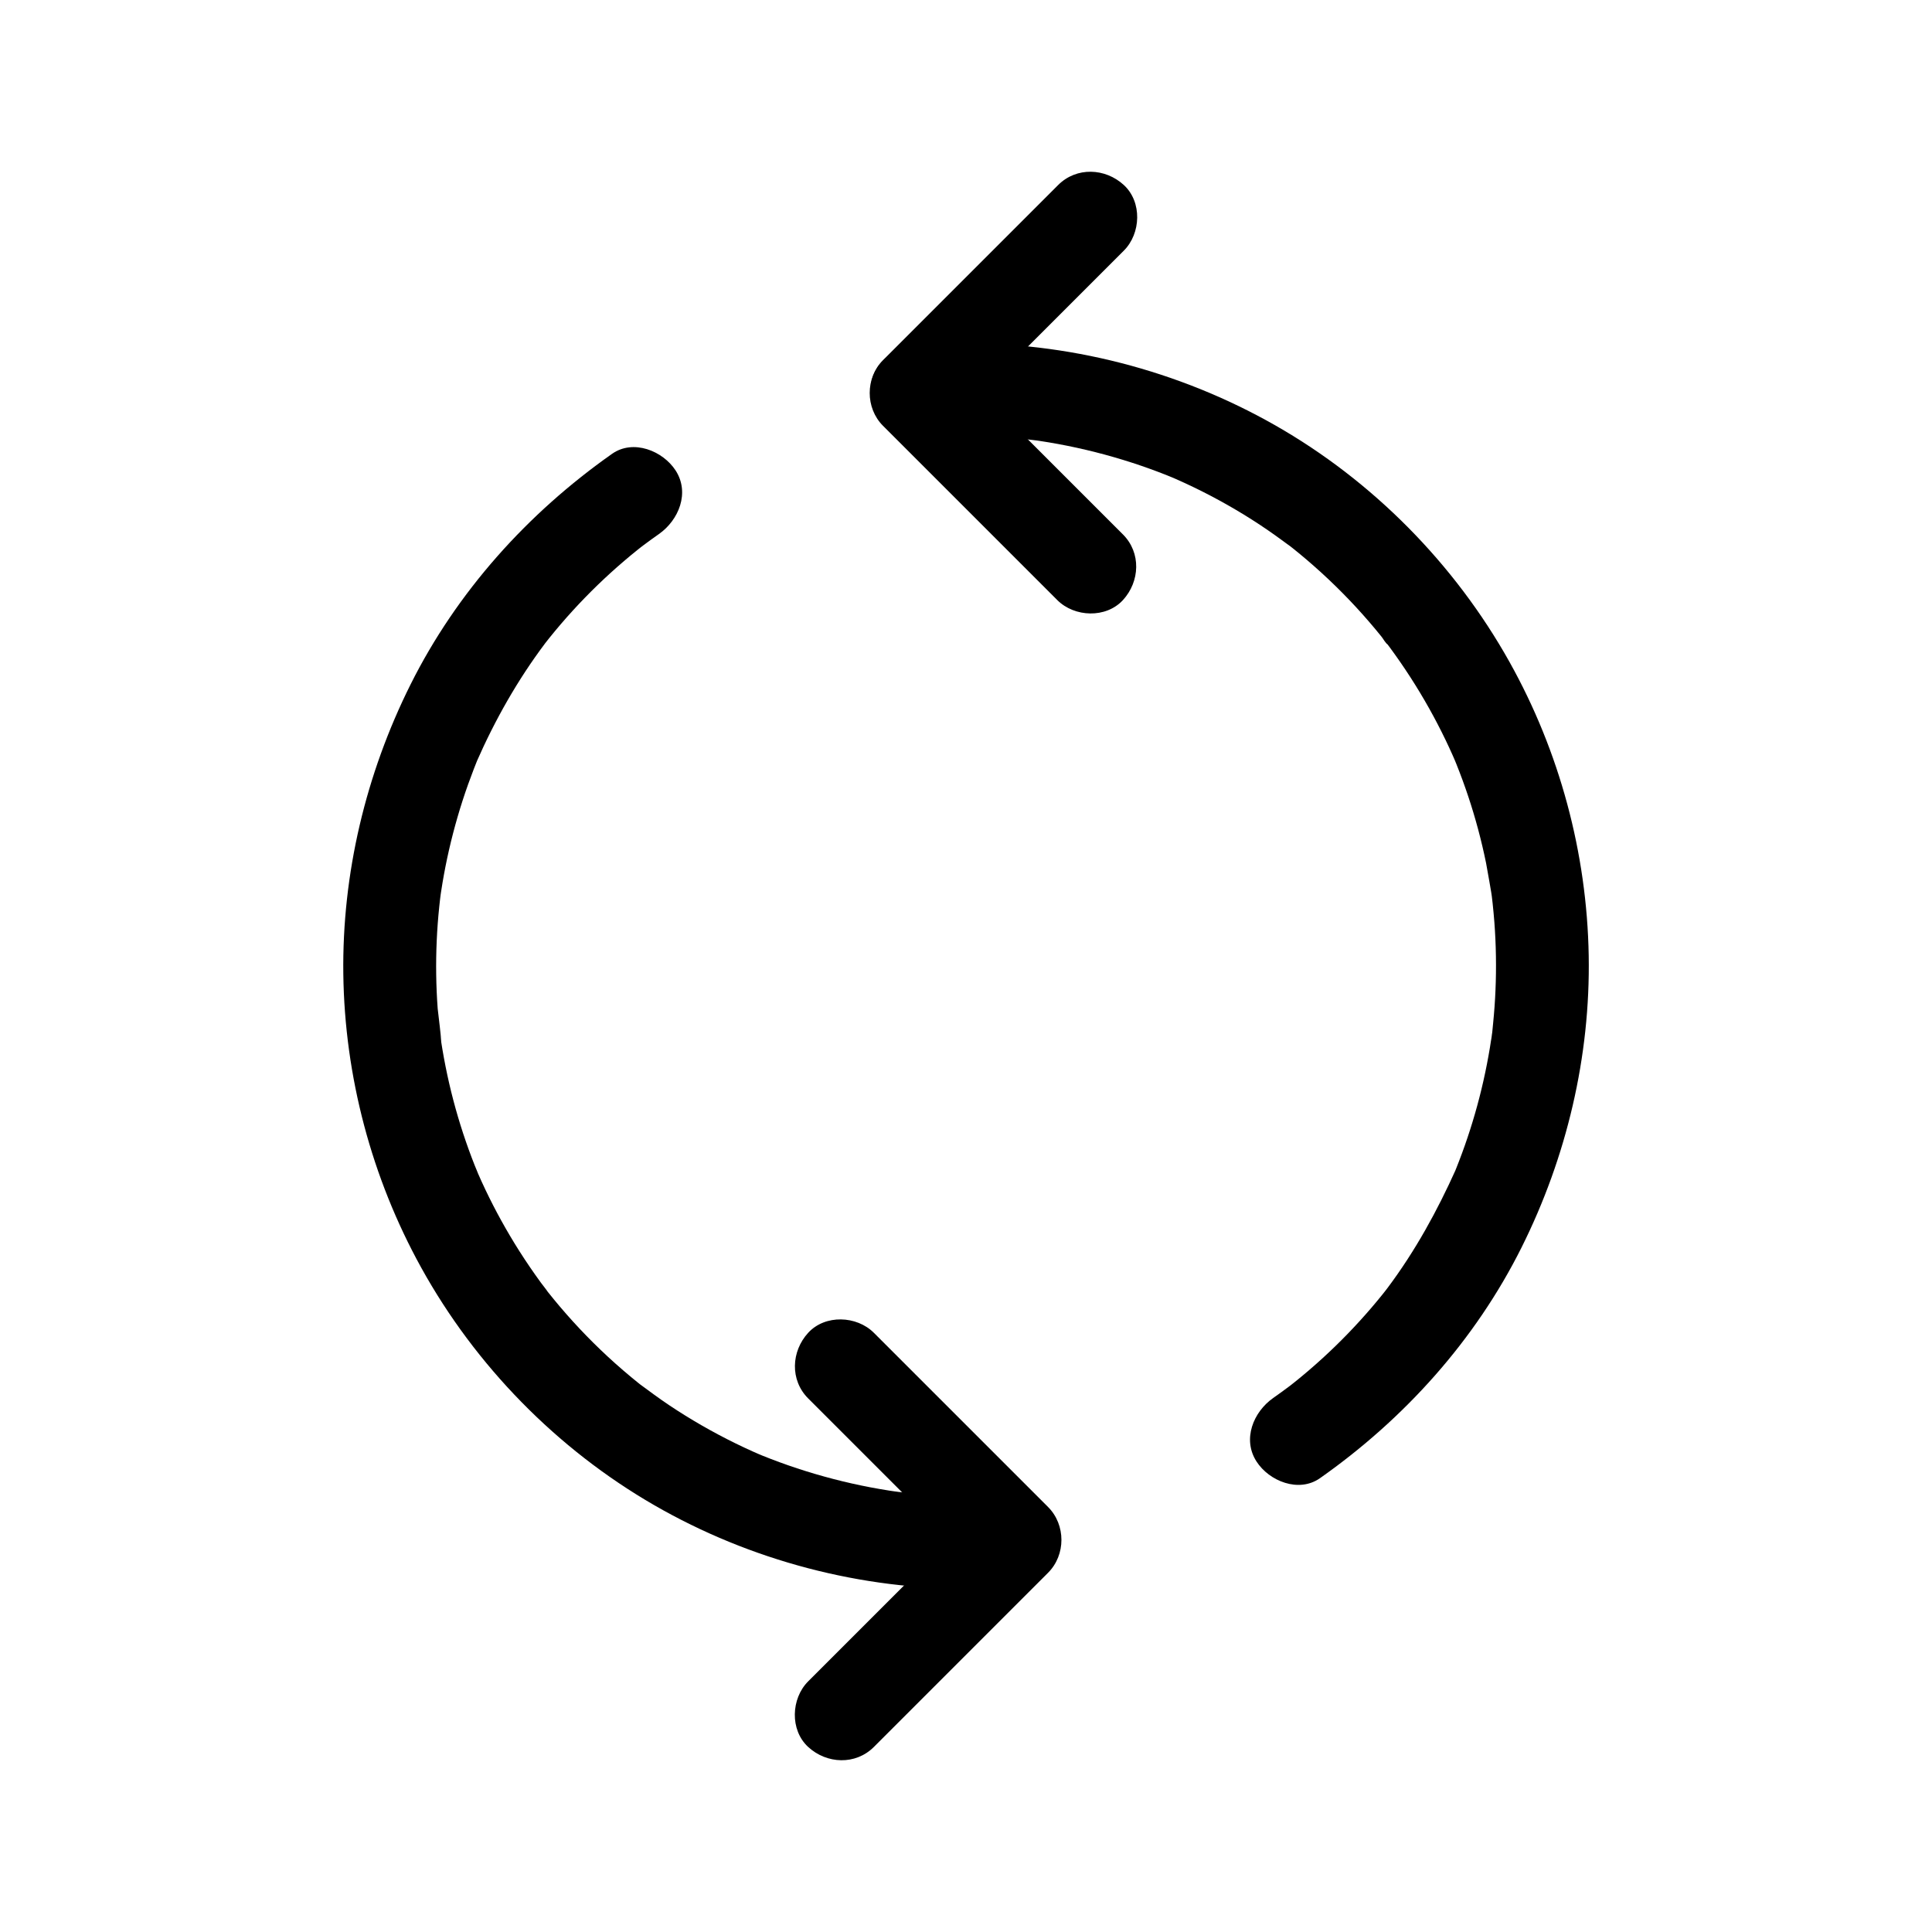
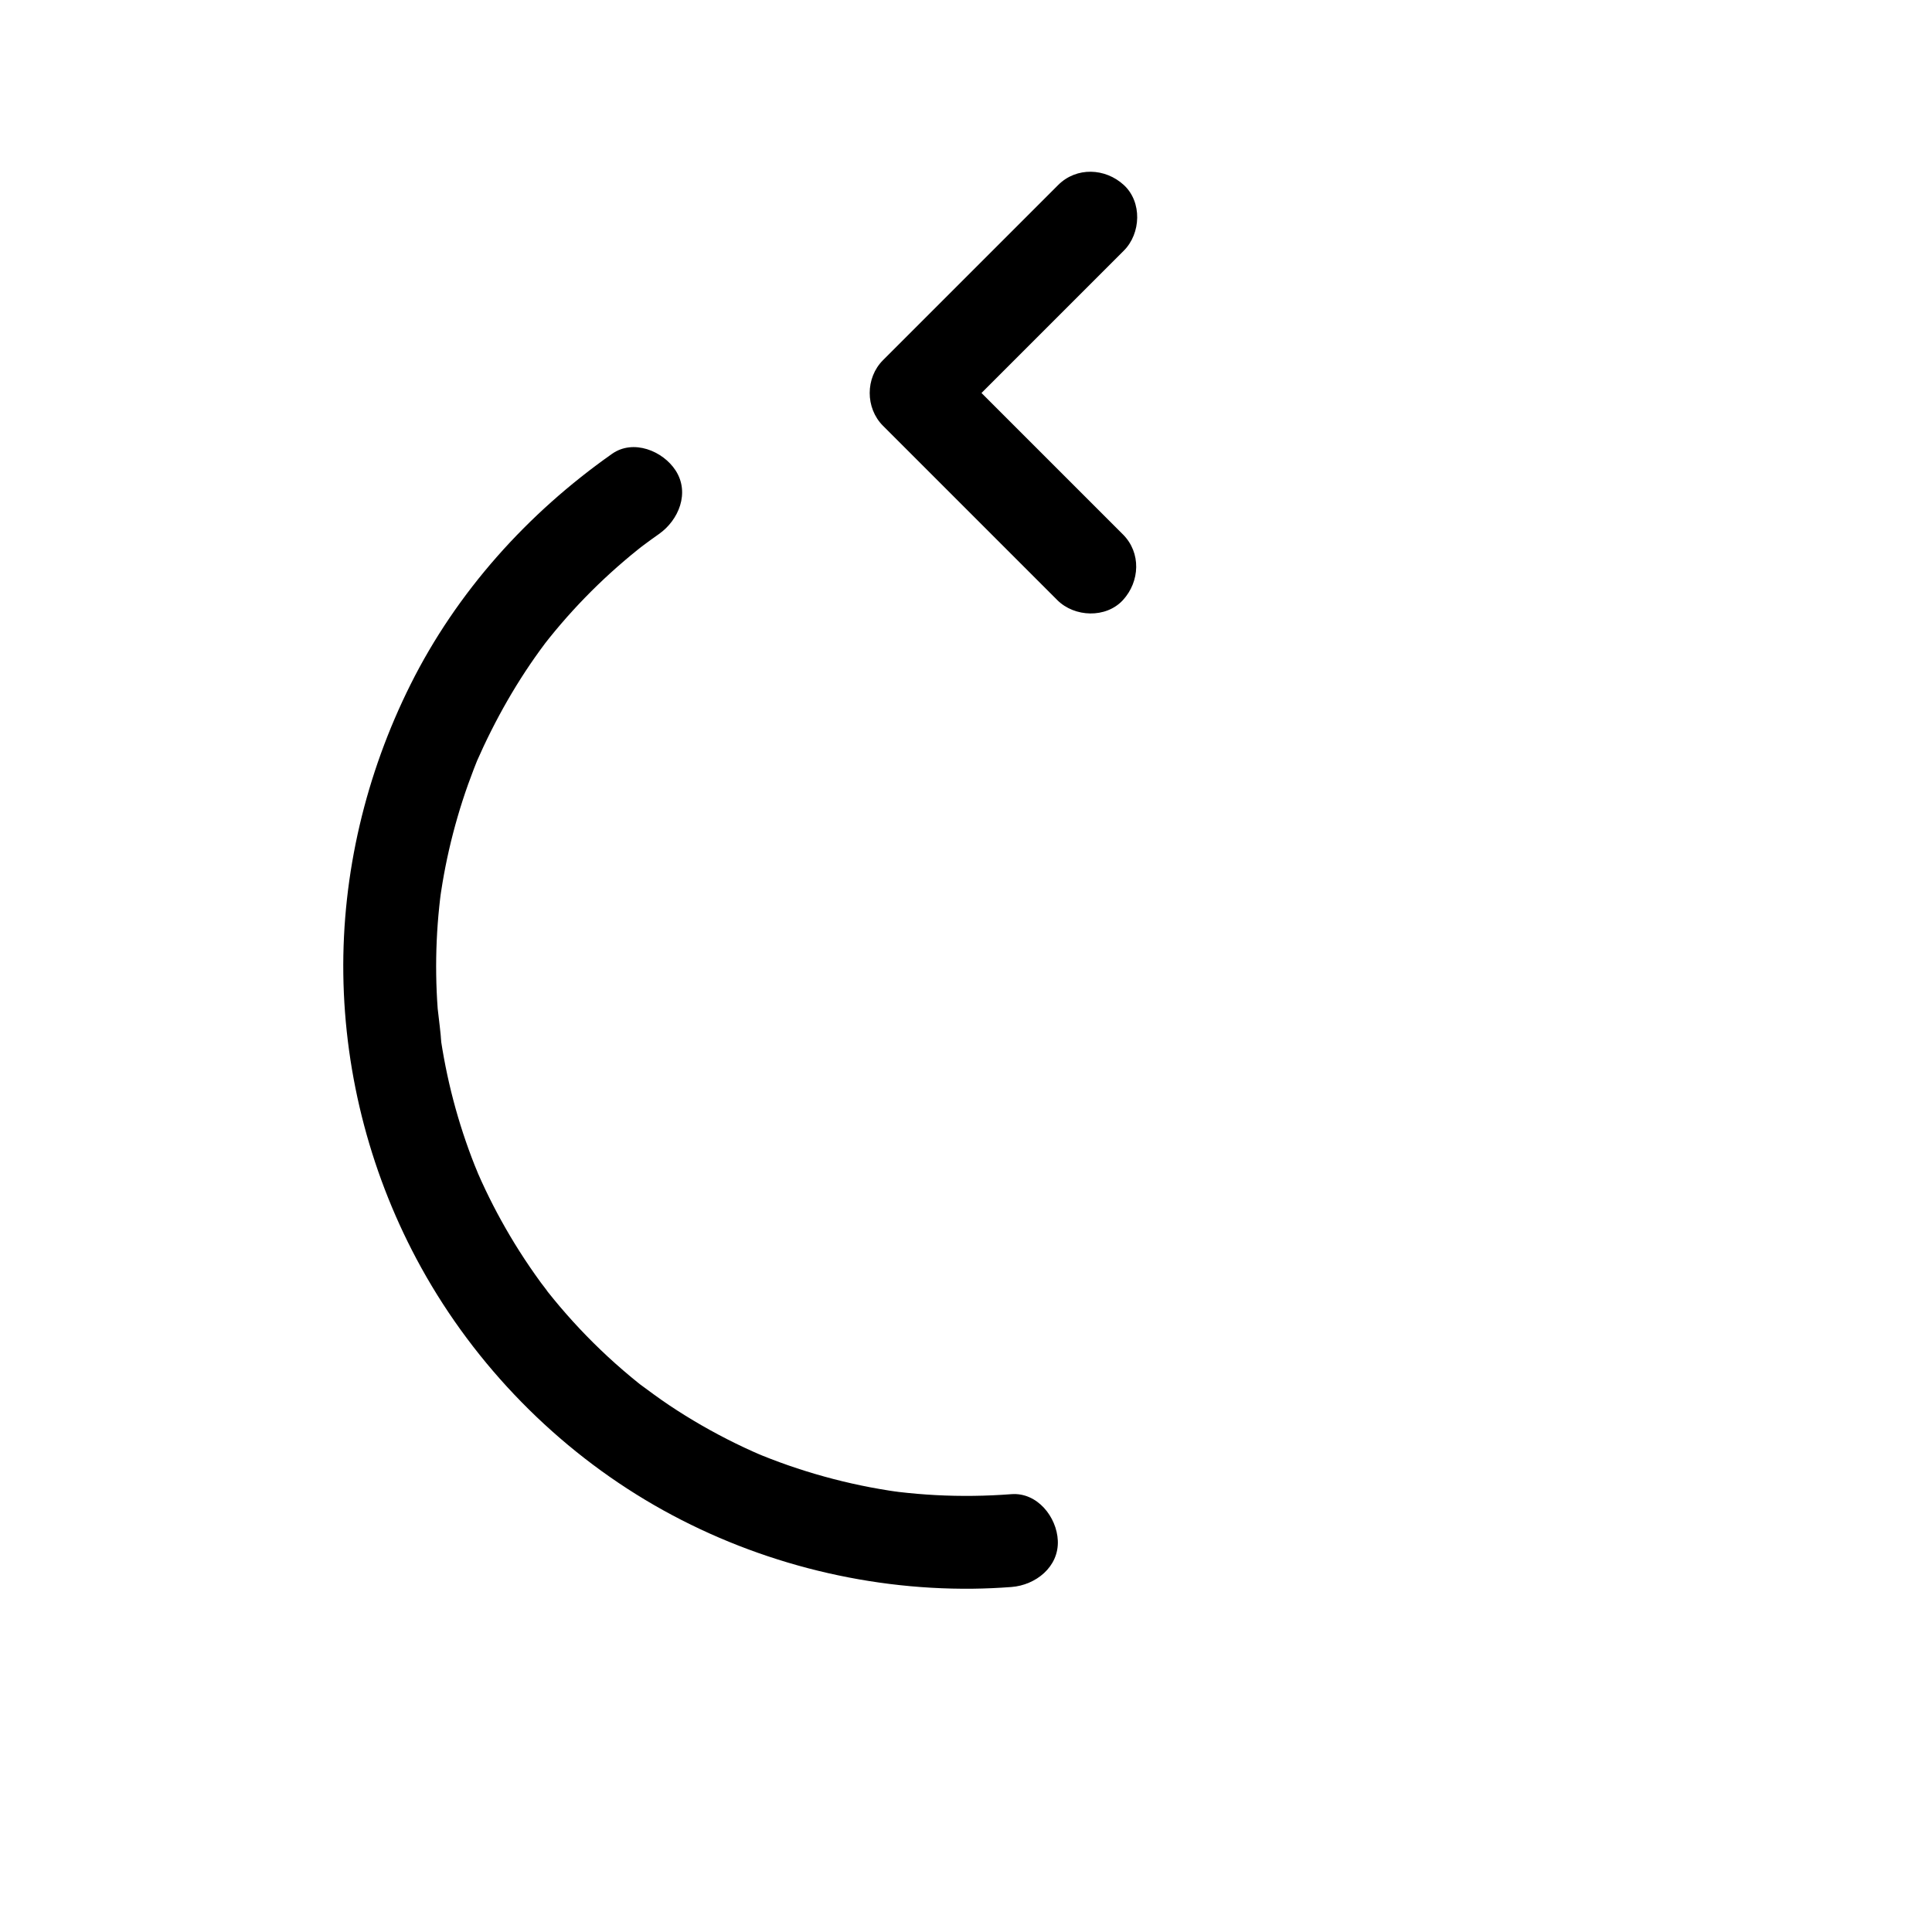
<svg xmlns="http://www.w3.org/2000/svg" fill="#000000" width="800px" height="800px" version="1.1" viewBox="144 144 512 512">
  <g>
    <path d="m306.2 264.27c-22.41 15.77-41.137 36.566-53.418 61.156-11.852 23.734-18.145 50.125-17.801 76.688 0.355 27.145 7.504 54.047 20.633 77.805 14.375 26.016 36.008 48.109 61.758 62.965 25.477 14.699 55.012 22.461 84.426 22.141 3.414-0.039 6.828-0.195 10.234-0.453 6.402-0.48 12.613-5.309 12.301-12.301-0.281-6.25-5.426-12.82-12.301-12.301-6.68 0.508-13.391 0.602-20.082 0.246-3.277-0.176-6.543-0.457-9.805-0.84-0.469-0.055-0.973-0.156-1.445-0.176-0.137-0.004 2.84 0.402 1.465 0.195-0.84-0.121-1.684-0.242-2.523-0.375-1.676-0.266-3.356-0.555-5.023-0.871-6.562-1.254-13.043-2.938-19.391-5.031-3.121-1.031-6.211-2.164-9.258-3.394-0.453-0.184-0.898-0.391-1.352-0.555-0.102-0.039 2.496 1.074 1.254 0.527-0.781-0.344-1.57-0.68-2.348-1.027-1.559-0.699-3.109-1.426-4.644-2.18-6.07-2.977-11.941-6.352-17.559-10.109-2.789-1.863-5.457-3.867-8.156-5.852 0.184 0.133 2.32 1.836 0.723 0.547-0.289-0.234-0.586-0.469-0.875-0.699-0.586-0.469-1.168-0.945-1.742-1.422-1.445-1.199-2.867-2.426-4.269-3.676-5.207-4.656-10.086-9.664-14.602-14.988-1.082-1.277-2.148-2.574-3.188-3.883-0.242-0.305-0.477-0.609-0.719-0.914-0.84-1.055 0.762 0.992 0.734 0.949-0.57-0.859-1.254-1.668-1.871-2.504-1.996-2.731-3.902-5.531-5.719-8.383-3.324-5.238-6.336-10.68-9.004-16.285-0.684-1.434-1.344-2.879-1.977-4.336-0.137-0.309-0.266-0.625-0.402-0.934-0.543-1.227 0.633 1.535 0.582 1.379-0.309-0.848-0.688-1.668-1.02-2.504-1.117-2.812-2.144-5.664-3.09-8.535-1.902-5.801-3.457-11.715-4.648-17.703-0.301-1.516-0.582-3.031-0.836-4.555-0.109-0.648-0.215-1.305-0.316-1.957-0.051-0.324-0.098-0.656-0.148-0.98-0.375-2.527 0.211 0.949 0.117 0.984 0.195-0.074-0.848-8.055-0.906-8.836-0.438-5.992-0.523-12.008-0.254-18.016 0.137-3.051 0.363-6.09 0.684-9.125 0.07-0.648 0.145-1.301 0.215-1.949 0.07-0.586 0.414-3.223 0.109-0.961-0.301 2.258 0.023-0.109 0.102-0.629 0.129-0.859 0.266-1.723 0.41-2.582 0.988-5.91 2.328-11.758 4-17.512 0.852-2.934 1.789-5.84 2.82-8.719 0.477-1.34 0.973-2.668 1.484-3.988 0.234-0.609 0.477-1.219 0.723-1.832 0.121-0.305 0.246-0.605 0.367-0.91 0.898-2.231-0.93 2.137-0.348 0.82 4.891-11.133 10.867-21.691 18.18-31.426 0.289-0.391 1.738-2.281 0.461-0.613-1.344 1.75 0.391-0.473 0.699-0.859 0.984-1.219 1.988-2.43 3.008-3.621 2.055-2.394 4.184-4.734 6.387-6.996 4.387-4.516 9.059-8.758 13.969-12.699 0.543-0.438 1.094-0.859 1.637-1.293 1.039-0.828-1.215 0.934-1.105 0.855 0.379-0.266 0.742-0.566 1.117-0.84 1.312-0.984 2.641-1.938 3.981-2.883 5.25-3.695 8.223-10.922 4.414-16.828-3.383-5.219-11.227-8.379-16.848-4.418z" />
-     <path d="m387.04 260.11c6.66-0.547 13.344-0.684 20.02-0.375 3.387 0.156 6.769 0.43 10.141 0.812 0.723 0.082 1.441 0.172 2.164 0.262 1.613 0.191-2.715-0.395-1.113-0.148 0.359 0.055 0.719 0.102 1.078 0.156 1.672 0.25 3.344 0.531 5.012 0.836 6.668 1.227 13.254 2.894 19.703 4.984 3.113 1.012 6.199 2.125 9.246 3.336 0.793 0.316 1.57 0.66 2.363 0.965 0.102 0.039-2.496-1.078-1.258-0.527 0.336 0.148 0.668 0.289 1.004 0.438 1.672 0.734 3.332 1.5 4.973 2.293 6.062 2.926 11.93 6.258 17.555 9.969 2.785 1.84 5.481 3.793 8.164 5.777 1.273 0.945-1.969-1.551-0.723-0.562 0.289 0.23 0.586 0.457 0.875 0.688 0.586 0.461 1.168 0.93 1.742 1.402 1.445 1.188 2.875 2.394 4.277 3.637 5.211 4.594 10.105 9.555 14.641 14.82 1.086 1.266 2.156 2.543 3.203 3.844 0.508 0.625 1.023 1.684 1.684 2.121 0.023 0.016-1.531-2.027-0.742-0.949 0.383 0.523 0.781 1.031 1.168 1.555 1.953 2.648 3.824 5.359 5.606 8.121 3.43 5.32 6.527 10.848 9.273 16.551 0.641 1.328 1.258 2.668 1.859 4.016 0.324 0.723 0.621 1.457 0.949 2.176 0.07 0.152-1.082-2.617-0.586-1.379 0.211 0.523 0.43 1.043 0.641 1.566 1.125 2.809 2.168 5.656 3.129 8.531 1.934 5.797 3.512 11.703 4.734 17.691 0.152 0.754 1.633 9.113 1.57 9.117-0.004 0-0.363-2.832-0.215-1.637 0.055 0.438 0.113 0.871 0.164 1.309 0.078 0.656 0.152 1.309 0.227 1.965 0.176 1.633 0.324 3.273 0.453 4.91 0.453 5.992 0.551 12.008 0.297 18.016-0.121 2.941-0.336 5.875-0.629 8.801-0.152 1.504-0.262 3.051-0.527 4.547-0.039 0.227 0.438-3.008 0.215-1.652-0.055 0.32-0.094 0.645-0.137 0.969-0.129 0.859-0.262 1.723-0.402 2.582-0.98 5.91-2.297 11.766-3.961 17.516-0.816 2.828-1.711 5.633-2.691 8.414-0.508 1.441-1.039 2.879-1.59 4.305-0.234 0.609-0.477 1.219-0.719 1.832-0.164 0.41-0.328 0.812-0.492 1.215-0.625 1.551 0.344-0.816 0.48-1.121-5 11.121-10.793 21.676-18.109 31.457-0.336 0.449-1.938 2.547-0.66 0.887 1.34-1.742-0.43 0.527-0.699 0.859-0.984 1.219-1.988 2.43-3.008 3.621-1.984 2.312-4.035 4.562-6.148 6.75-4.375 4.527-9.031 8.777-13.934 12.727-0.629 0.512-1.273 1.008-1.91 1.512-1.039 0.828 1.215-0.934 1.105-0.855-0.379 0.266-0.742 0.566-1.117 0.84-1.312 0.984-2.641 1.938-3.981 2.883-5.25 3.695-8.223 10.922-4.414 16.828 3.359 5.215 11.203 8.375 16.828 4.414 22.414-15.77 41.137-36.562 53.418-61.156 11.945-23.926 18.254-50.566 17.789-77.344-0.469-27.152-7.715-54.043-20.961-77.75-14.523-26.004-36.297-48.07-62.188-62.805-25.59-14.562-55.184-22.188-84.629-21.676-3.406 0.059-6.805 0.242-10.199 0.516-6.394 0.527-12.613 5.277-12.301 12.301 0.273 6.215 5.422 12.859 12.293 12.301z" />
+     <path d="m387.04 260.11z" />
    <path d="m441.59 285.63c-13.484-13.484-26.977-26.977-40.461-40.461-1.91-1.91-3.812-3.812-5.723-5.723v17.398c13.574-13.574 27.145-27.145 40.719-40.719 1.898-1.898 3.797-3.797 5.699-5.699 4.555-4.555 4.894-12.898 0-17.398-4.91-4.508-12.531-4.859-17.398 0-13.574 13.574-27.145 27.145-40.719 40.719-1.898 1.898-3.797 3.797-5.699 5.699-4.699 4.699-4.707 12.688 0 17.398 13.484 13.484 26.977 26.977 40.461 40.461l5.723 5.723c4.555 4.555 12.898 4.894 17.398 0 4.508-4.914 4.863-12.539 0-17.398z" />
-     <path d="m358.18 514.6c13.484 13.484 26.977 26.977 40.461 40.461l5.723 5.723v-17.398l-46.184 46.184c-4.555 4.555-4.894 12.898 0 17.398 4.91 4.508 12.531 4.859 17.398 0 13.484-13.484 26.977-26.977 40.461-40.461 1.91-1.91 3.812-3.812 5.723-5.723 4.699-4.699 4.707-12.688 0-17.398l-46.184-46.184c-4.555-4.555-12.898-4.894-17.398 0-4.512 4.914-4.867 12.535 0 17.398z" />
  </g>
</svg>